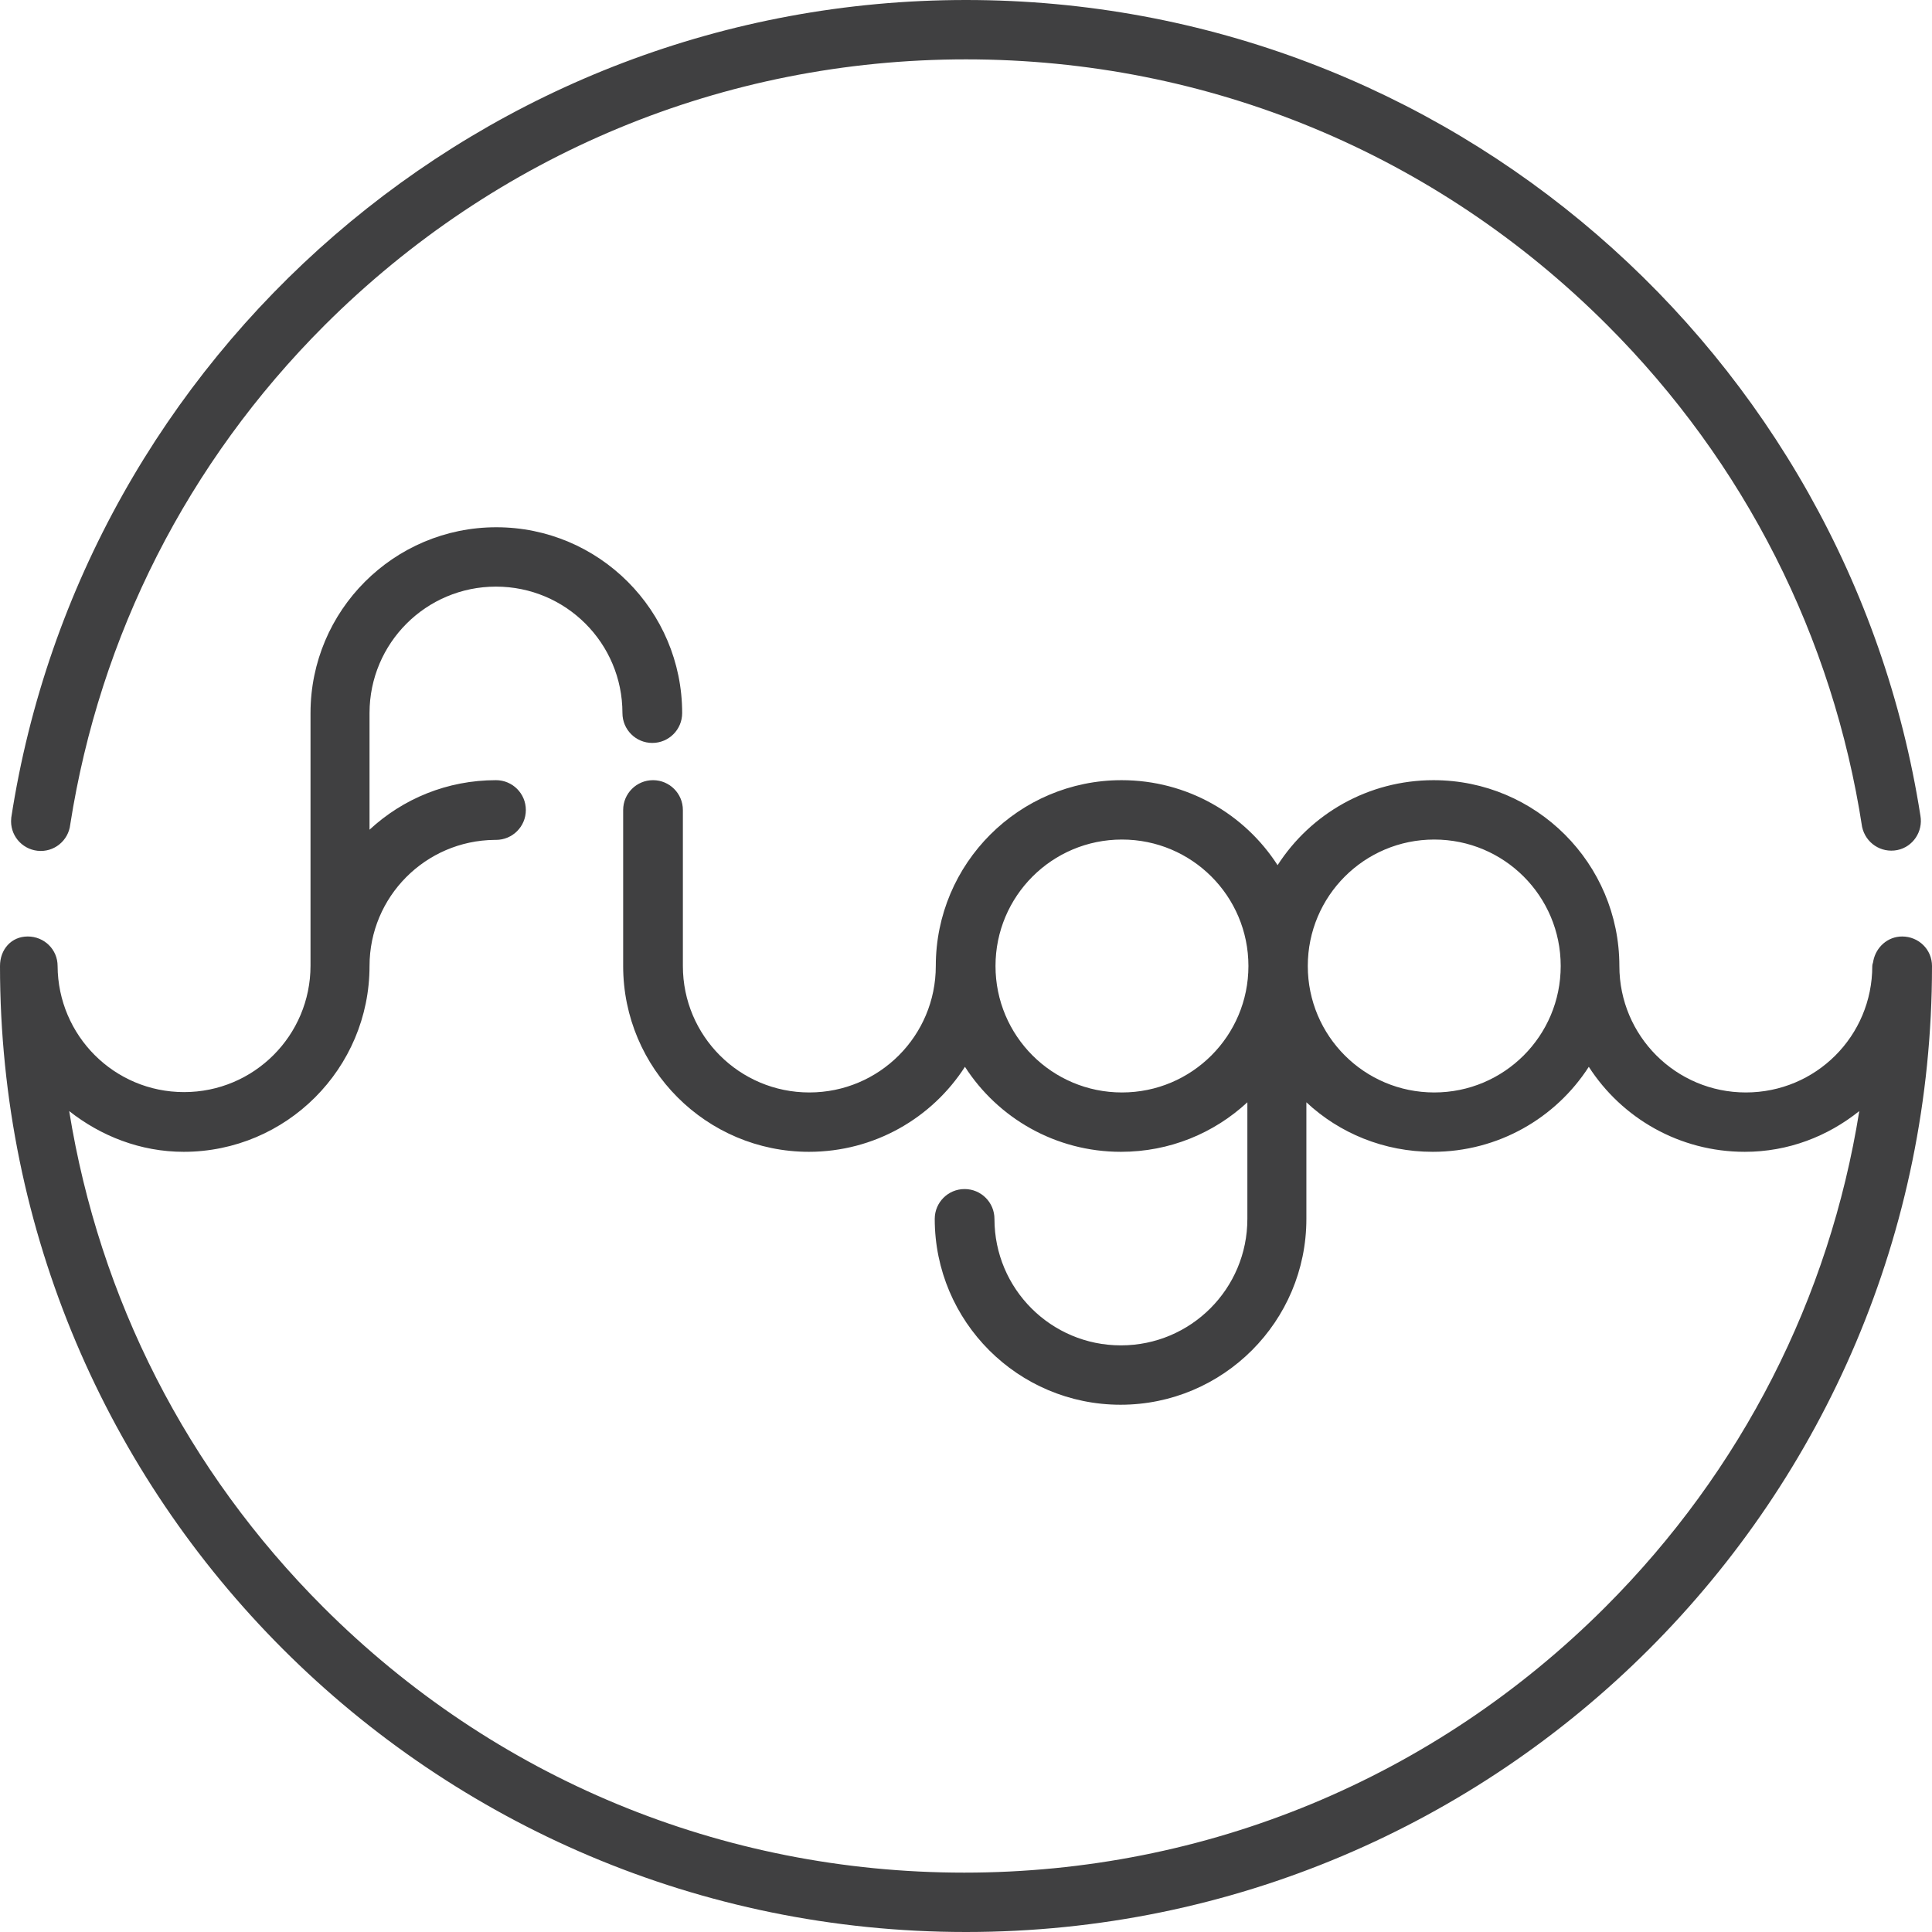
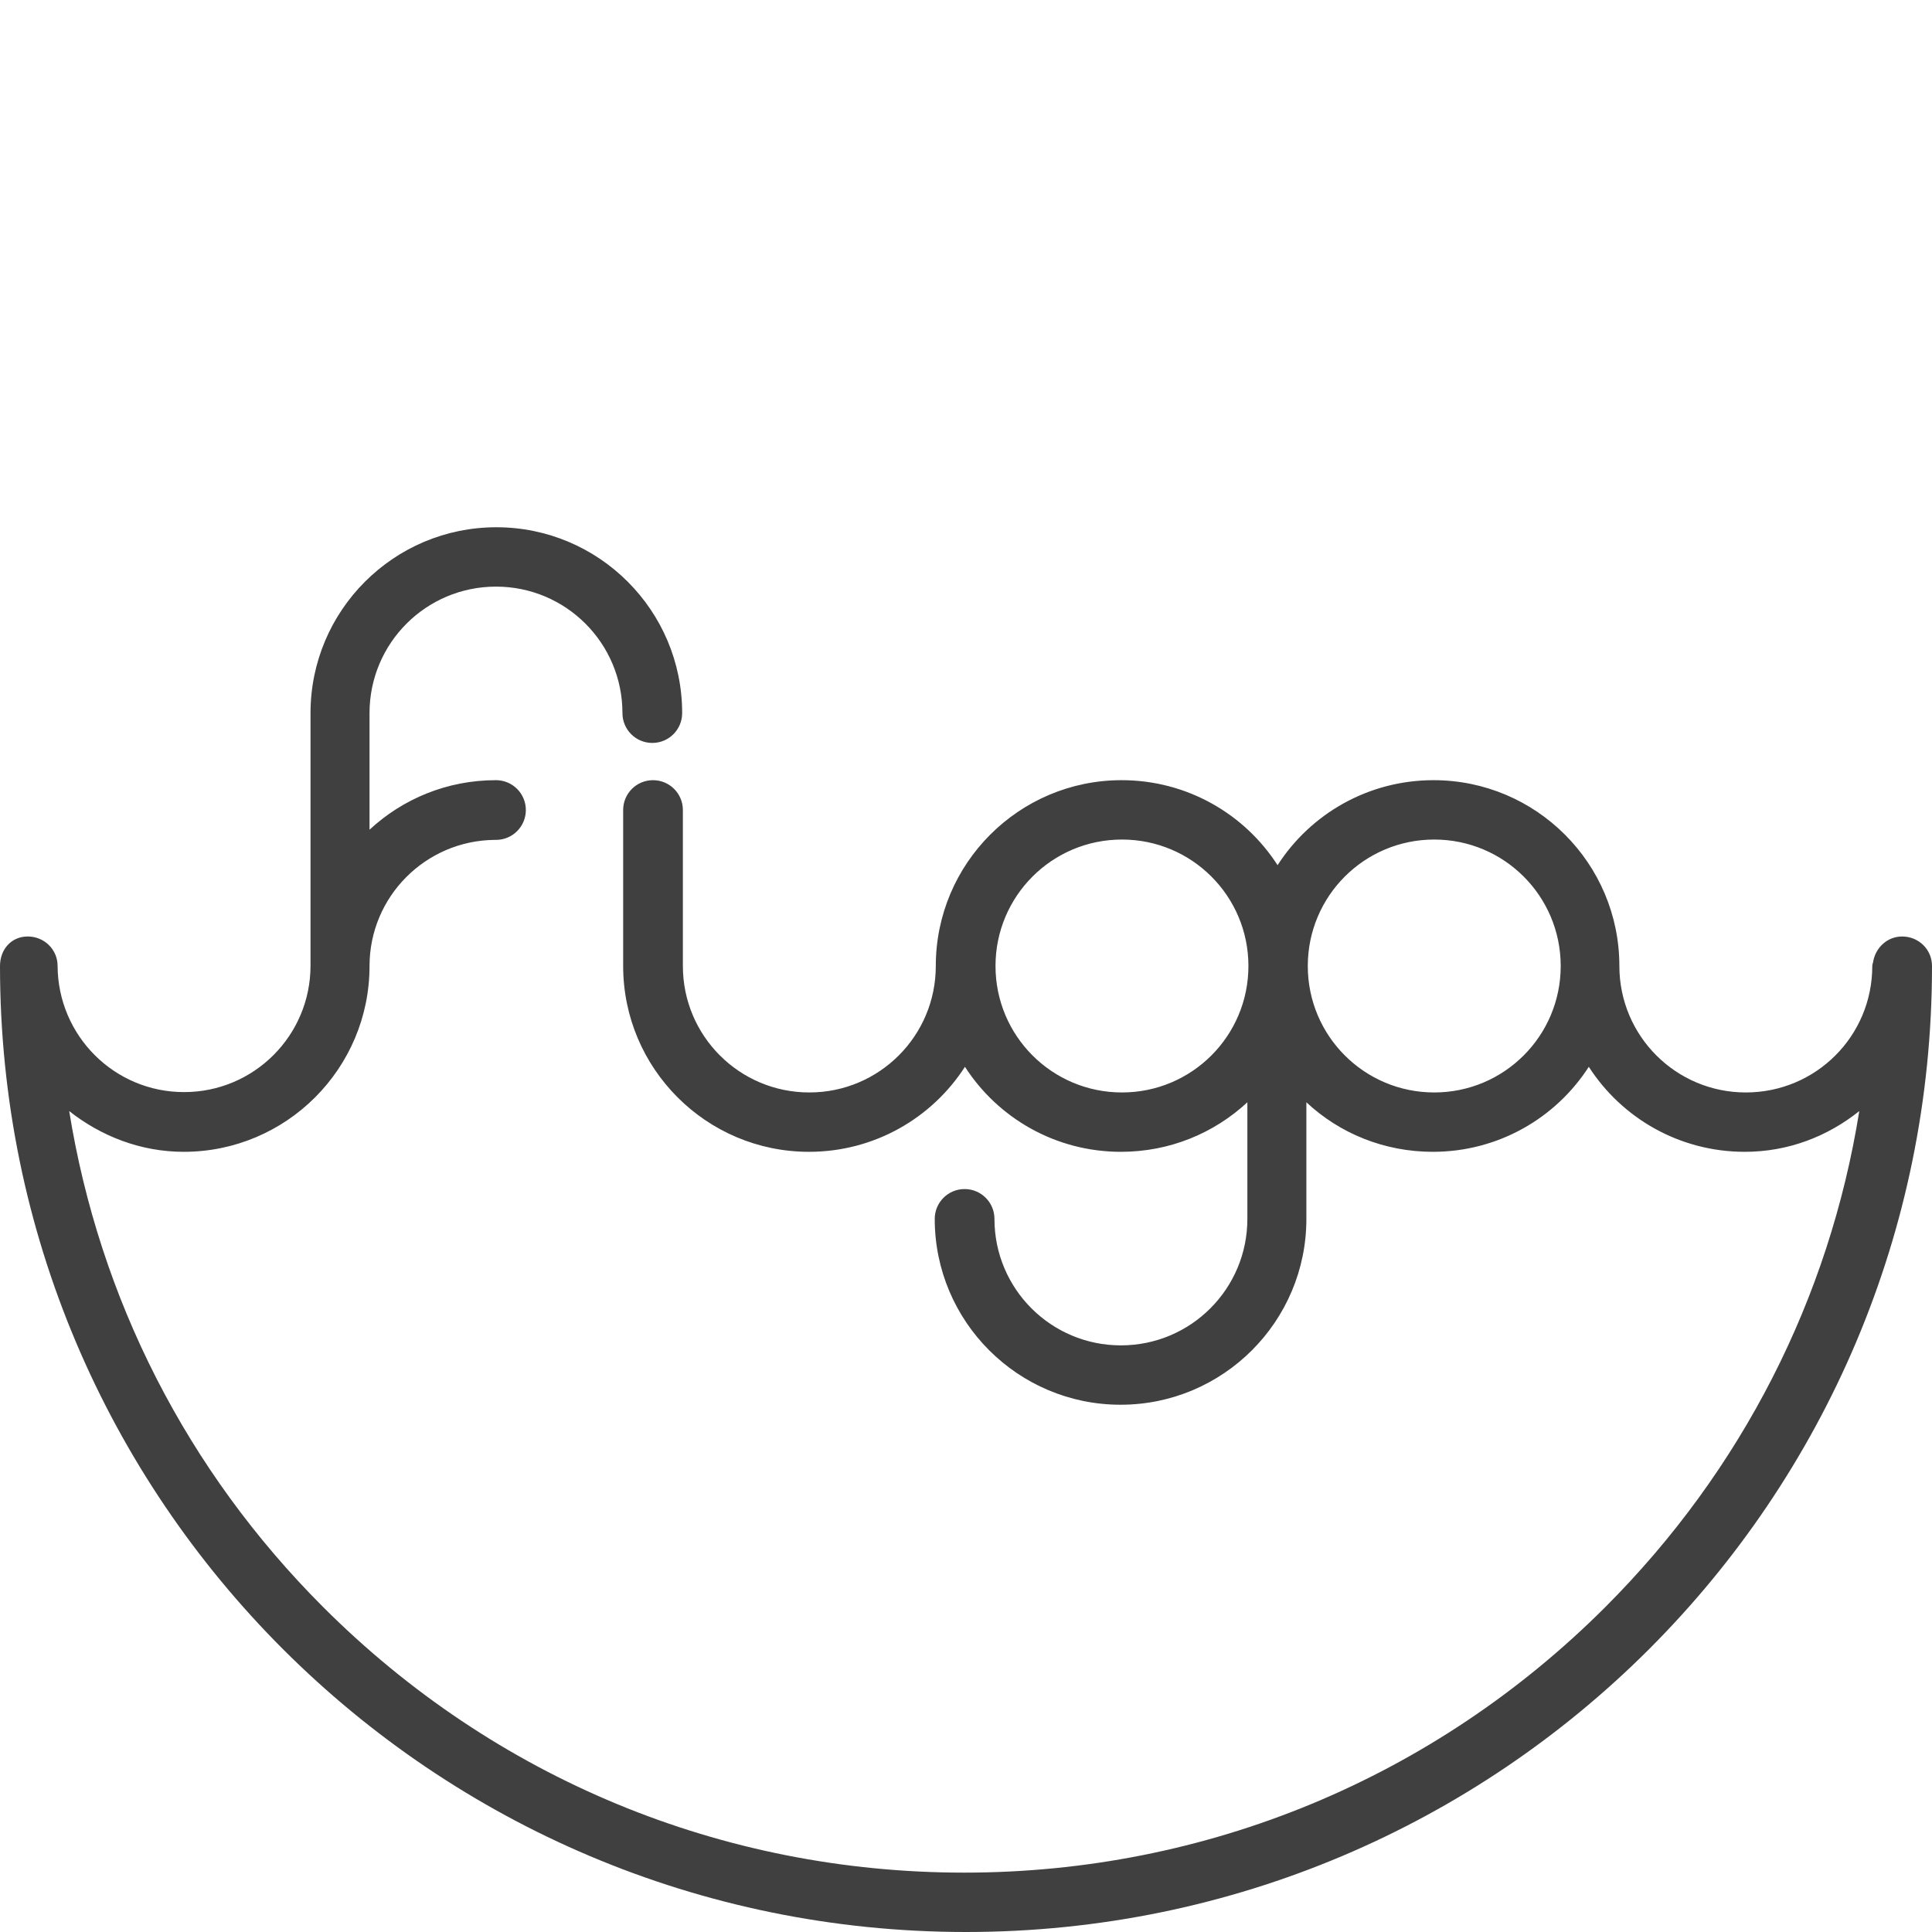
<svg xmlns="http://www.w3.org/2000/svg" id="_レイヤー_2" viewBox="0 0 55 55">
  <defs>
    <style>.cls-1{fill:#404041;stroke-width:0px;}</style>
  </defs>
  <g id="_レイヤー_1-2">
    <path class="cls-1" d="M55,27.5c0-.47-.38-.84-.85-.84-.41,0-.74.3-.82.69,0,.05-.03.09-.03.15h0c0,2-1.61,3.6-3.6,3.6s-3.6-1.61-3.6-3.6c0-2.92-2.37-5.29-5.29-5.29-1.86,0-3.5.96-4.44,2.42-.94-1.46-2.58-2.42-4.44-2.42-2.92,0-5.29,2.37-5.29,5.29,0,1.99-1.61,3.6-3.6,3.6s-3.6-1.61-3.6-3.6v-4.44c0-.47-.38-.85-.85-.85s-.85.38-.85.85v4.44c0,2.92,2.37,5.29,5.29,5.29,1.86,0,3.5-.96,4.44-2.42.94,1.46,2.58,2.42,4.44,2.42,1.39,0,2.65-.53,3.6-1.41v3.32c0,1.99-1.61,3.6-3.6,3.6s-3.6-1.61-3.6-3.6h0c0-.47-.38-.85-.85-.85s-.85.38-.85.85h0c0,2.92,2.37,5.29,5.29,5.29s5.29-2.37,5.29-5.29v-3.32c.94.88,2.21,1.41,3.6,1.41,1.86,0,3.5-.96,4.44-2.42.94,1.46,2.58,2.42,4.44,2.42,1.24,0,2.36-.44,3.26-1.16-.85,5.32-3.34,10.23-7.23,14.12-4.87,4.87-11.36,7.56-18.25,7.56s-13.37-2.68-18.25-7.56c-3.89-3.89-6.37-8.79-7.23-14.12.9.71,2.03,1.16,3.26,1.16,2.92,0,5.29-2.37,5.29-5.29,0-1.97,1.59-3.57,3.56-3.59.01,0,.03,0,.04,0,.47,0,.85-.38.85-.85s-.38-.85-.85-.85h0c-1.39,0-2.65.53-3.6,1.41v-3.32c0-1.99,1.61-3.6,3.6-3.6s3.6,1.61,3.6,3.6c0,.47.38.85.85.85s.85-.38.85-.85c0-2.92-2.37-5.29-5.29-5.29s-5.29,2.37-5.29,5.29v7.19c0,1.99-1.61,3.6-3.6,3.6s-3.59-1.61-3.6-3.59c0,0,0,0,0,0,0,0,0,0,0,0,0-.47-.38-.84-.85-.84S0,27.03,0,27.5H0s0,0,0,0h0c0,15.19,12.31,27.5,27.5,27.5s27.5-12.31,27.5-27.49h0s0,0,0,0h0ZM31.94,31.1c-1.99,0-3.6-1.61-3.6-3.6s1.61-3.6,3.6-3.6,3.6,1.61,3.6,3.6-1.61,3.6-3.6,3.6ZM40.83,31.1c-1.99,0-3.6-1.61-3.6-3.6s1.61-3.6,3.6-3.6,3.6,1.61,3.6,3.6-1.61,3.6-3.6,3.6Z" />
-     <path class="cls-1" d="M.32,23.29c-.05.47.29.88.75.93.47.05.88-.29.93-.75h0s0,0,0,0c.84-5.36,3.33-10.3,7.24-14.21C14.13,4.38,20.61,1.69,27.5,1.69s13.37,2.68,18.25,7.56c3.93,3.93,6.43,8.9,7.26,14.29h0s0,0,0,0c.1.46.54.75,1,.66.45-.09.74-.53.66-.98C52.61,10.07,41.23,0,27.5,0S2.35,10.1.32,23.28h0,0Z" />
  </g>
</svg>